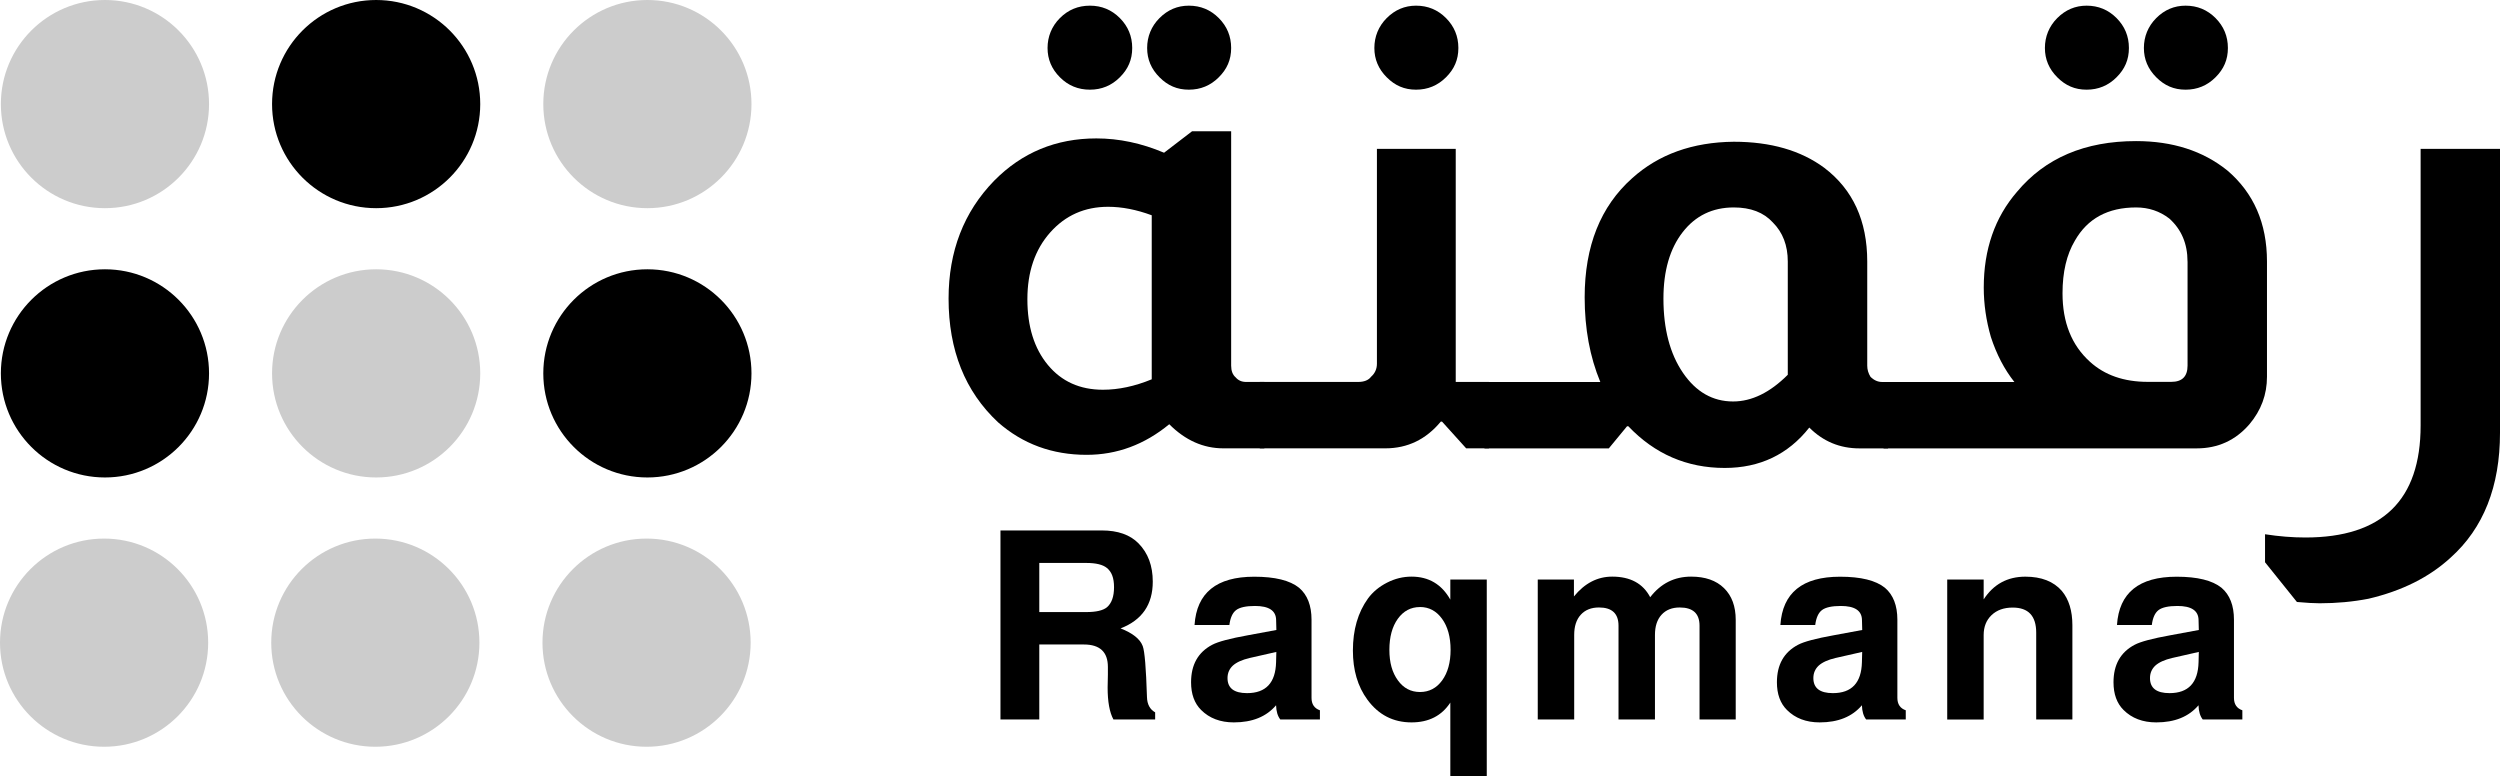
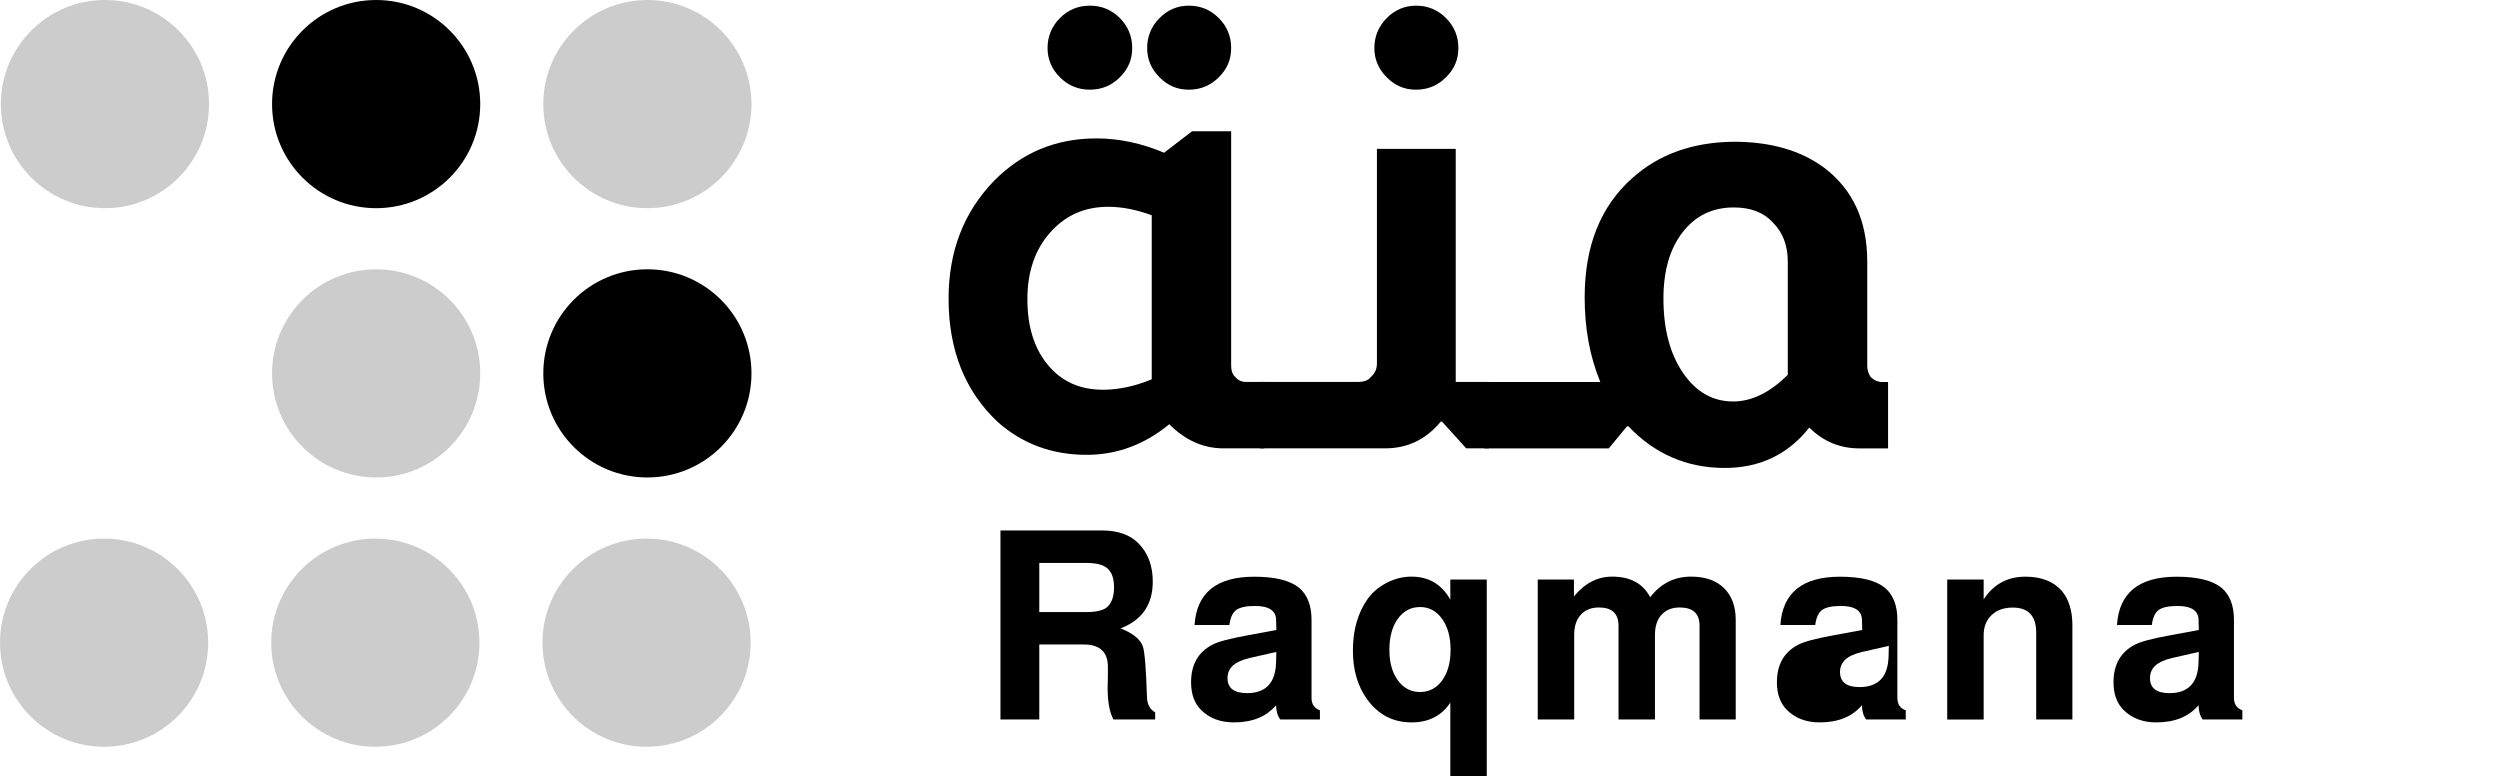
<svg xmlns="http://www.w3.org/2000/svg" id="Layer_2" data-name="Layer 2" viewBox="0 0 577.63 179.3">
  <defs>
    <style> .cls-1 { fill: #ccc; } </style>
  </defs>
  <g id="Layer_1-2" data-name="Layer 1">
    <g>
      <circle class="cls-1" cx="24.25" cy="24.05" r="24.05" />
      <circle cx="86.91" cy="24.05" r="24.05" />
      <circle class="cls-1" cx="149.58" cy="24.05" r="24.05" />
-       <circle cx="24.25" cy="86.27" r="24.05" />
      <circle class="cls-1" cx="86.91" cy="86.27" r="24.05" />
      <circle cx="149.58" cy="86.27" r="24.05" />
      <circle class="cls-1" cx="24.05" cy="148.49" r="24.05" />
      <circle class="cls-1" cx="86.72" cy="148.49" r="24.05" />
      <circle class="cls-1" cx="149.39" cy="148.49" r="24.05" />
    </g>
    <g>
      <path d="M284.46,30.34v54.15c0,1.2.35,2.11,1.05,2.71.6.7,1.4,1.05,2.41,1.05h4.21v15.34h-9.48c-4.61,0-8.78-1.85-12.49-5.57-5.72,4.71-12.08,7.07-19.1,7.07-7.92,0-14.74-2.5-20.46-7.52-7.62-7.12-11.43-16.65-11.43-28.58,0-10.93,3.51-20.01,10.53-27.23,6.42-6.52,14.29-9.78,23.62-9.78,5.21,0,10.43,1.1,15.64,3.31l6.47-4.96h9.02ZM266.11,49.74c-3.51-1.3-6.87-1.96-10.08-1.96-5.42,0-9.88,1.98-13.39,5.94-3.51,3.96-5.26,9.1-5.26,15.42s1.58,11.38,4.74,15.19c3.16,3.81,7.39,5.72,12.71,5.72,3.61,0,7.37-.8,11.28-2.41v-37.91ZM251.82,1.31c2.71,0,5.01.95,6.92,2.86,1.9,1.91,2.86,4.21,2.86,6.92s-.95,4.87-2.86,6.77c-1.91,1.91-4.21,2.86-6.92,2.86s-5.02-.95-6.92-2.86c-1.91-1.9-2.86-4.16-2.86-6.77s.95-5.01,2.86-6.92c1.9-1.9,4.21-2.86,6.92-2.86ZM274.68,1.31c2.71,0,5.01.95,6.92,2.86,1.9,1.91,2.86,4.21,2.86,6.92s-.95,4.87-2.86,6.77c-1.91,1.91-4.21,2.86-6.92,2.86s-4.87-.95-6.77-2.86c-1.91-1.9-2.86-4.16-2.86-6.77s.95-5.01,2.86-6.92,4.16-2.86,6.77-2.86Z" />
      <path d="M336.35,34.4v53.85h7.67v15.34h-5.26l-5.57-6.17h-.3c-3.41,4.11-7.67,6.17-12.79,6.17h-29.03v-15.34h22.71c1.4,0,2.41-.4,3.01-1.2.9-.8,1.35-1.81,1.35-3.01v-49.64h18.2ZM327.18,1.31c2.71,0,5.01.95,6.92,2.86,1.9,1.91,2.86,4.21,2.86,6.92s-.95,4.87-2.86,6.77-4.21,2.86-6.92,2.86-4.87-.95-6.77-2.86c-1.91-1.9-2.86-4.16-2.86-6.77s.95-5.01,2.86-6.92c1.9-1.9,4.16-2.86,6.77-2.86Z" />
      <path d="M369.75,88.25c-2.41-5.81-3.61-12.33-3.61-19.55,0-11.83,3.66-21.01,10.98-27.53,6.12-5.51,13.94-8.32,23.47-8.42,8.52,0,15.49,2.01,20.91,6.02,6.62,5.02,9.93,12.24,9.93,21.66v24.07c0,.9.25,1.76.75,2.56.8.8,1.7,1.2,2.71,1.2h1.35v15.34h-6.62c-4.51,0-8.37-1.6-11.58-4.81-4.91,6.22-11.43,9.33-19.55,9.33-8.72,0-16.15-3.21-22.26-9.63h-.3l-4.21,5.11h-28.73v-15.34h26.77ZM413.07,60.42c0-3.71-1.15-6.72-3.46-9.03-2.11-2.31-5.11-3.46-9.02-3.46-4.91,0-8.85,1.91-11.81,5.72-2.96,3.81-4.44,8.93-4.44,15.34,0,7.02,1.5,12.74,4.51,17.15,3.01,4.41,6.87,6.62,11.58,6.62,4.31,0,8.52-2.05,12.64-6.17v-26.17Z" />
-       <path d="M465.42,88.25c-2.31-2.91-4.11-6.37-5.42-10.38-1.1-3.81-1.65-7.62-1.65-11.43,0-8.82,2.56-16.19,7.67-22.11,6.52-7.82,15.69-11.73,27.53-11.73,8.42,0,15.44,2.26,21.06,6.77,6.12,5.21,9.18,12.24,9.18,21.06v26.62c0,4.11-1.35,7.77-4.06,10.98-3.21,3.71-7.27,5.57-12.18,5.57h-72.35v-15.34h30.23ZM482.11,1.31c2.71,0,5.01.95,6.92,2.86,1.9,1.91,2.86,4.21,2.86,6.92s-.95,4.87-2.86,6.77c-1.91,1.91-4.21,2.86-6.92,2.86s-4.87-.95-6.77-2.86c-1.91-1.9-2.86-4.16-2.86-6.77s.95-5.01,2.86-6.92c1.9-1.9,4.16-2.86,6.77-2.86ZM505.43,60.42c0-4.11-1.41-7.42-4.21-9.93-2.21-1.7-4.76-2.56-7.67-2.56-6.52,0-11.23,2.56-14.14,7.67-1.91,3.21-2.86,7.27-2.86,12.18,0,6.72,2.11,11.98,6.32,15.79,3.41,3.11,7.87,4.66,13.39,4.66h5.42c2.51,0,3.76-1.25,3.76-3.76v-24.07ZM504.98,1.31c2.71,0,5.01.95,6.92,2.86,1.9,1.91,2.86,4.21,2.86,6.92s-.95,4.87-2.86,6.77c-1.91,1.91-4.21,2.86-6.92,2.86s-4.87-.95-6.77-2.86c-1.91-1.9-2.86-4.16-2.86-6.77s.95-5.01,2.86-6.92c1.9-1.9,4.16-2.86,6.77-2.86Z" />
-       <path d="M577.63,34.4v65.58c0,12.43-3.81,22.06-11.43,28.88-4.91,4.51-11.23,7.67-18.95,9.48-3.61.7-7.37,1.05-11.28,1.05-1.3,0-3.06-.1-5.26-.3l-7.37-9.18v-6.47c3.21.5,6.32.75,9.33.75,17.75,0,26.62-8.62,26.62-25.87v-63.93h18.35Z" />
    </g>
    <g>
      <path d="M240.13,148.92v17.32h-8.97v-43.68h23.42c3.7,0,6.53,1,8.48,2.99,2.2,2.24,3.29,5.18,3.29,8.84,0,5.29-2.48,8.89-7.44,10.8,2.81,1.1,4.51,2.46,5.12,4.09.45,1.18.77,5.1.98,11.77.04,1.67.67,2.85,1.89,3.54v1.65h-9.64c-.9-1.67-1.34-4.13-1.34-7.38,0-.81.02-1.81.06-2.99v-1.77c0-3.46-1.85-5.19-5.55-5.19h-10.31ZM240.13,141.42h10.86c2.28,0,3.86-.37,4.76-1.1,1.1-.94,1.65-2.48,1.65-4.64s-.55-3.56-1.65-4.45c-.94-.77-2.52-1.16-4.76-1.16h-10.86v11.35Z" />
      <path d="M304.97,164.11v2.13h-9.15c-.61-.77-.94-1.87-.98-3.29-2.24,2.64-5.49,3.96-9.76,3.96-3.13,0-5.65-.96-7.56-2.87-1.55-1.54-2.32-3.68-2.32-6.4,0-4.07,1.63-6.95,4.88-8.66,1.38-.73,4.13-1.46,8.24-2.2l6.59-1.22-.06-2.32c-.04-2.16-1.67-3.23-4.88-3.23-2.07,0-3.53.32-4.36.95-.83.63-1.35,1.78-1.56,3.45h-8.05c.49-7.44,5.08-11.16,13.79-11.16,4.8,0,8.25.85,10.37,2.56,1.91,1.63,2.87,4.09,2.87,7.38v18.06c0,1.46.65,2.42,1.95,2.87ZM294.9,150.63l-6.16,1.4c-1.75.41-3.05,1-3.9,1.77-.81.77-1.22,1.73-1.22,2.87,0,2.32,1.5,3.48,4.51,3.48,4.35,0,6.59-2.38,6.71-7.14l.06-2.38Z" />
      <path d="M335.1,133.91h8.42v45.38h-8.42v-16.96c-1.99,3.05-4.98,4.58-8.97,4.58-4.23,0-7.62-1.75-10.19-5.25-2.24-3.05-3.35-6.83-3.35-11.35,0-4.8,1.16-8.8,3.48-12.02,1.1-1.5,2.56-2.72,4.39-3.66,1.83-.94,3.72-1.4,5.67-1.4,3.98,0,6.97,1.77,8.97,5.31v-4.64ZM328.09,140.26c-2.12,0-3.82.91-5.12,2.71-1.3,1.81-1.95,4.2-1.95,7.17s.65,5.24,1.95,7.04c1.3,1.81,3.01,2.71,5.12,2.71s3.82-.89,5.12-2.68c1.3-1.79,1.95-4.15,1.95-7.08s-.66-5.36-1.98-7.17c-1.32-1.81-3.02-2.71-5.09-2.71Z" />
      <path d="M355.3,133.91h8.36v3.9c2.48-3.05,5.43-4.58,8.84-4.58,4.19,0,7.12,1.59,8.78,4.76,2.44-3.17,5.59-4.76,9.46-4.76,3.25,0,5.78.88,7.59,2.65,1.81,1.77,2.71,4.22,2.71,7.35v23h-8.36v-21.66c0-2.81-1.52-4.21-4.57-4.21-1.79,0-3.19.56-4.21,1.68-1.02,1.12-1.52,2.67-1.52,4.67v19.52h-8.42v-21.66c0-2.81-1.51-4.21-4.51-4.21-1.79,0-3.19.56-4.21,1.68-1.02,1.12-1.52,2.67-1.52,4.67v19.52h-8.42v-32.33Z" />
-       <path d="M440.33,164.11v2.13h-9.15c-.61-.77-.94-1.87-.98-3.29-2.24,2.64-5.49,3.96-9.76,3.96-3.13,0-5.65-.96-7.56-2.87-1.55-1.54-2.32-3.68-2.32-6.4,0-4.07,1.63-6.95,4.88-8.66,1.38-.73,4.13-1.46,8.24-2.2l6.59-1.22-.06-2.32c-.04-2.16-1.67-3.23-4.88-3.23-2.07,0-3.53.32-4.36.95-.83.63-1.35,1.78-1.56,3.45h-8.05c.49-7.44,5.08-11.16,13.79-11.16,4.8,0,8.25.85,10.37,2.56,1.91,1.63,2.87,4.09,2.87,7.38v18.06c0,1.46.65,2.42,1.95,2.87ZM430.26,150.63l-6.16,1.4c-1.75.41-3.05,1-3.9,1.77-.81.77-1.22,1.73-1.22,2.87,0,2.32,1.5,3.48,4.51,3.48,4.35,0,6.59-2.38,6.71-7.14l.06-2.38Z" />
+       <path d="M440.33,164.11v2.13h-9.15c-.61-.77-.94-1.87-.98-3.29-2.24,2.64-5.49,3.96-9.76,3.96-3.13,0-5.65-.96-7.56-2.87-1.55-1.54-2.32-3.68-2.32-6.4,0-4.07,1.63-6.95,4.88-8.66,1.38-.73,4.13-1.46,8.24-2.2l6.59-1.22-.06-2.32c-.04-2.16-1.67-3.23-4.88-3.23-2.07,0-3.53.32-4.36.95-.83.63-1.35,1.78-1.56,3.45h-8.05c.49-7.44,5.08-11.16,13.79-11.16,4.8,0,8.25.85,10.37,2.56,1.91,1.63,2.87,4.09,2.87,7.38v18.06c0,1.46.65,2.42,1.95,2.87ZM430.26,150.63c-1.75.41-3.05,1-3.9,1.77-.81.77-1.22,1.73-1.22,2.87,0,2.32,1.5,3.48,4.51,3.48,4.35,0,6.59-2.38,6.71-7.14l.06-2.38Z" />
      <path d="M449.91,133.91h8.42v4.58c2.28-3.5,5.49-5.25,9.64-5.25,3.7,0,6.51,1.1,8.42,3.29,1.63,1.95,2.44,4.6,2.44,7.93v21.78h-8.36v-20.07c0-3.86-1.81-5.79-5.43-5.79-2.03,0-3.66.58-4.88,1.74-1.22,1.16-1.83,2.7-1.83,4.61v19.52h-8.42v-32.33Z" />
      <path d="M518.1,164.11v2.13h-9.15c-.61-.77-.94-1.87-.98-3.29-2.24,2.64-5.49,3.96-9.76,3.96-3.13,0-5.65-.96-7.56-2.87-1.55-1.54-2.32-3.68-2.32-6.4,0-4.07,1.63-6.95,4.88-8.66,1.38-.73,4.13-1.46,8.24-2.2l6.59-1.22-.06-2.32c-.04-2.16-1.67-3.23-4.88-3.23-2.07,0-3.53.32-4.36.95-.83.63-1.35,1.78-1.56,3.45h-8.05c.49-7.44,5.08-11.16,13.79-11.16,4.8,0,8.25.85,10.37,2.56,1.91,1.63,2.87,4.09,2.87,7.38v18.06c0,1.46.65,2.42,1.95,2.87ZM508.04,150.63l-6.16,1.4c-1.75.41-3.05,1-3.9,1.77-.81.77-1.22,1.73-1.22,2.87,0,2.32,1.5,3.48,4.51,3.48,4.35,0,6.59-2.38,6.71-7.14l.06-2.38Z" />
    </g>
  </g>
</svg>